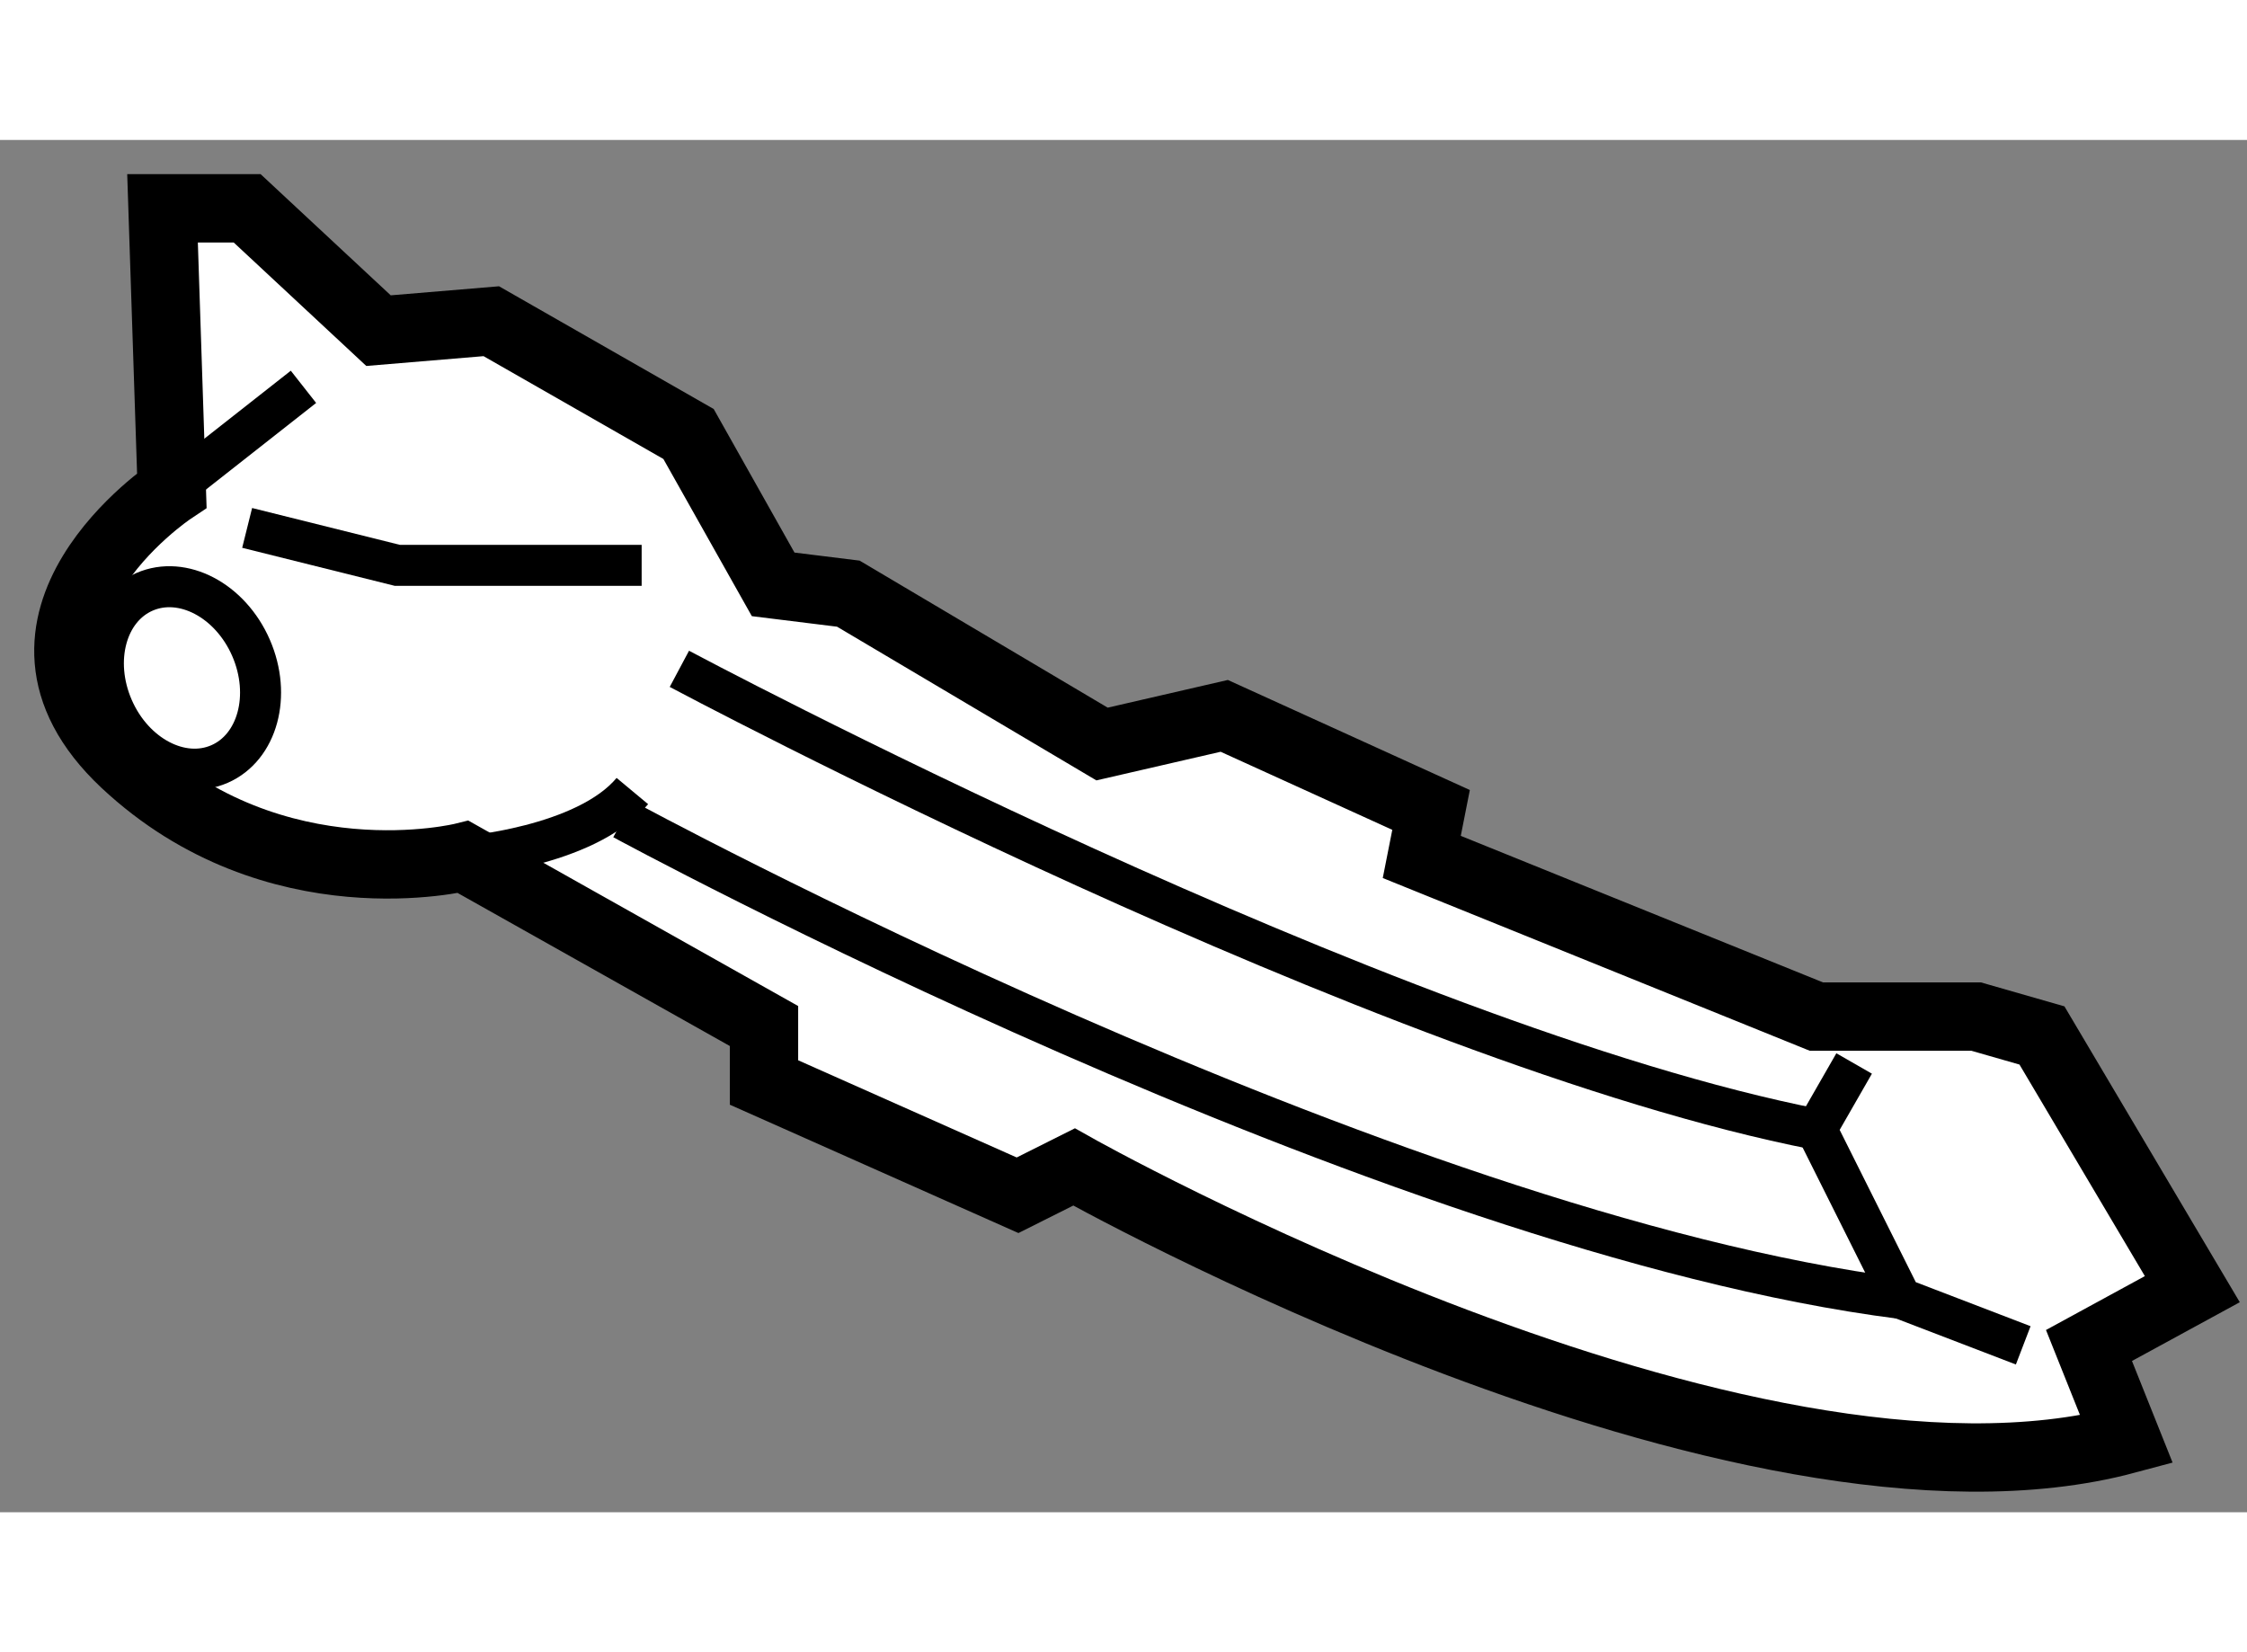
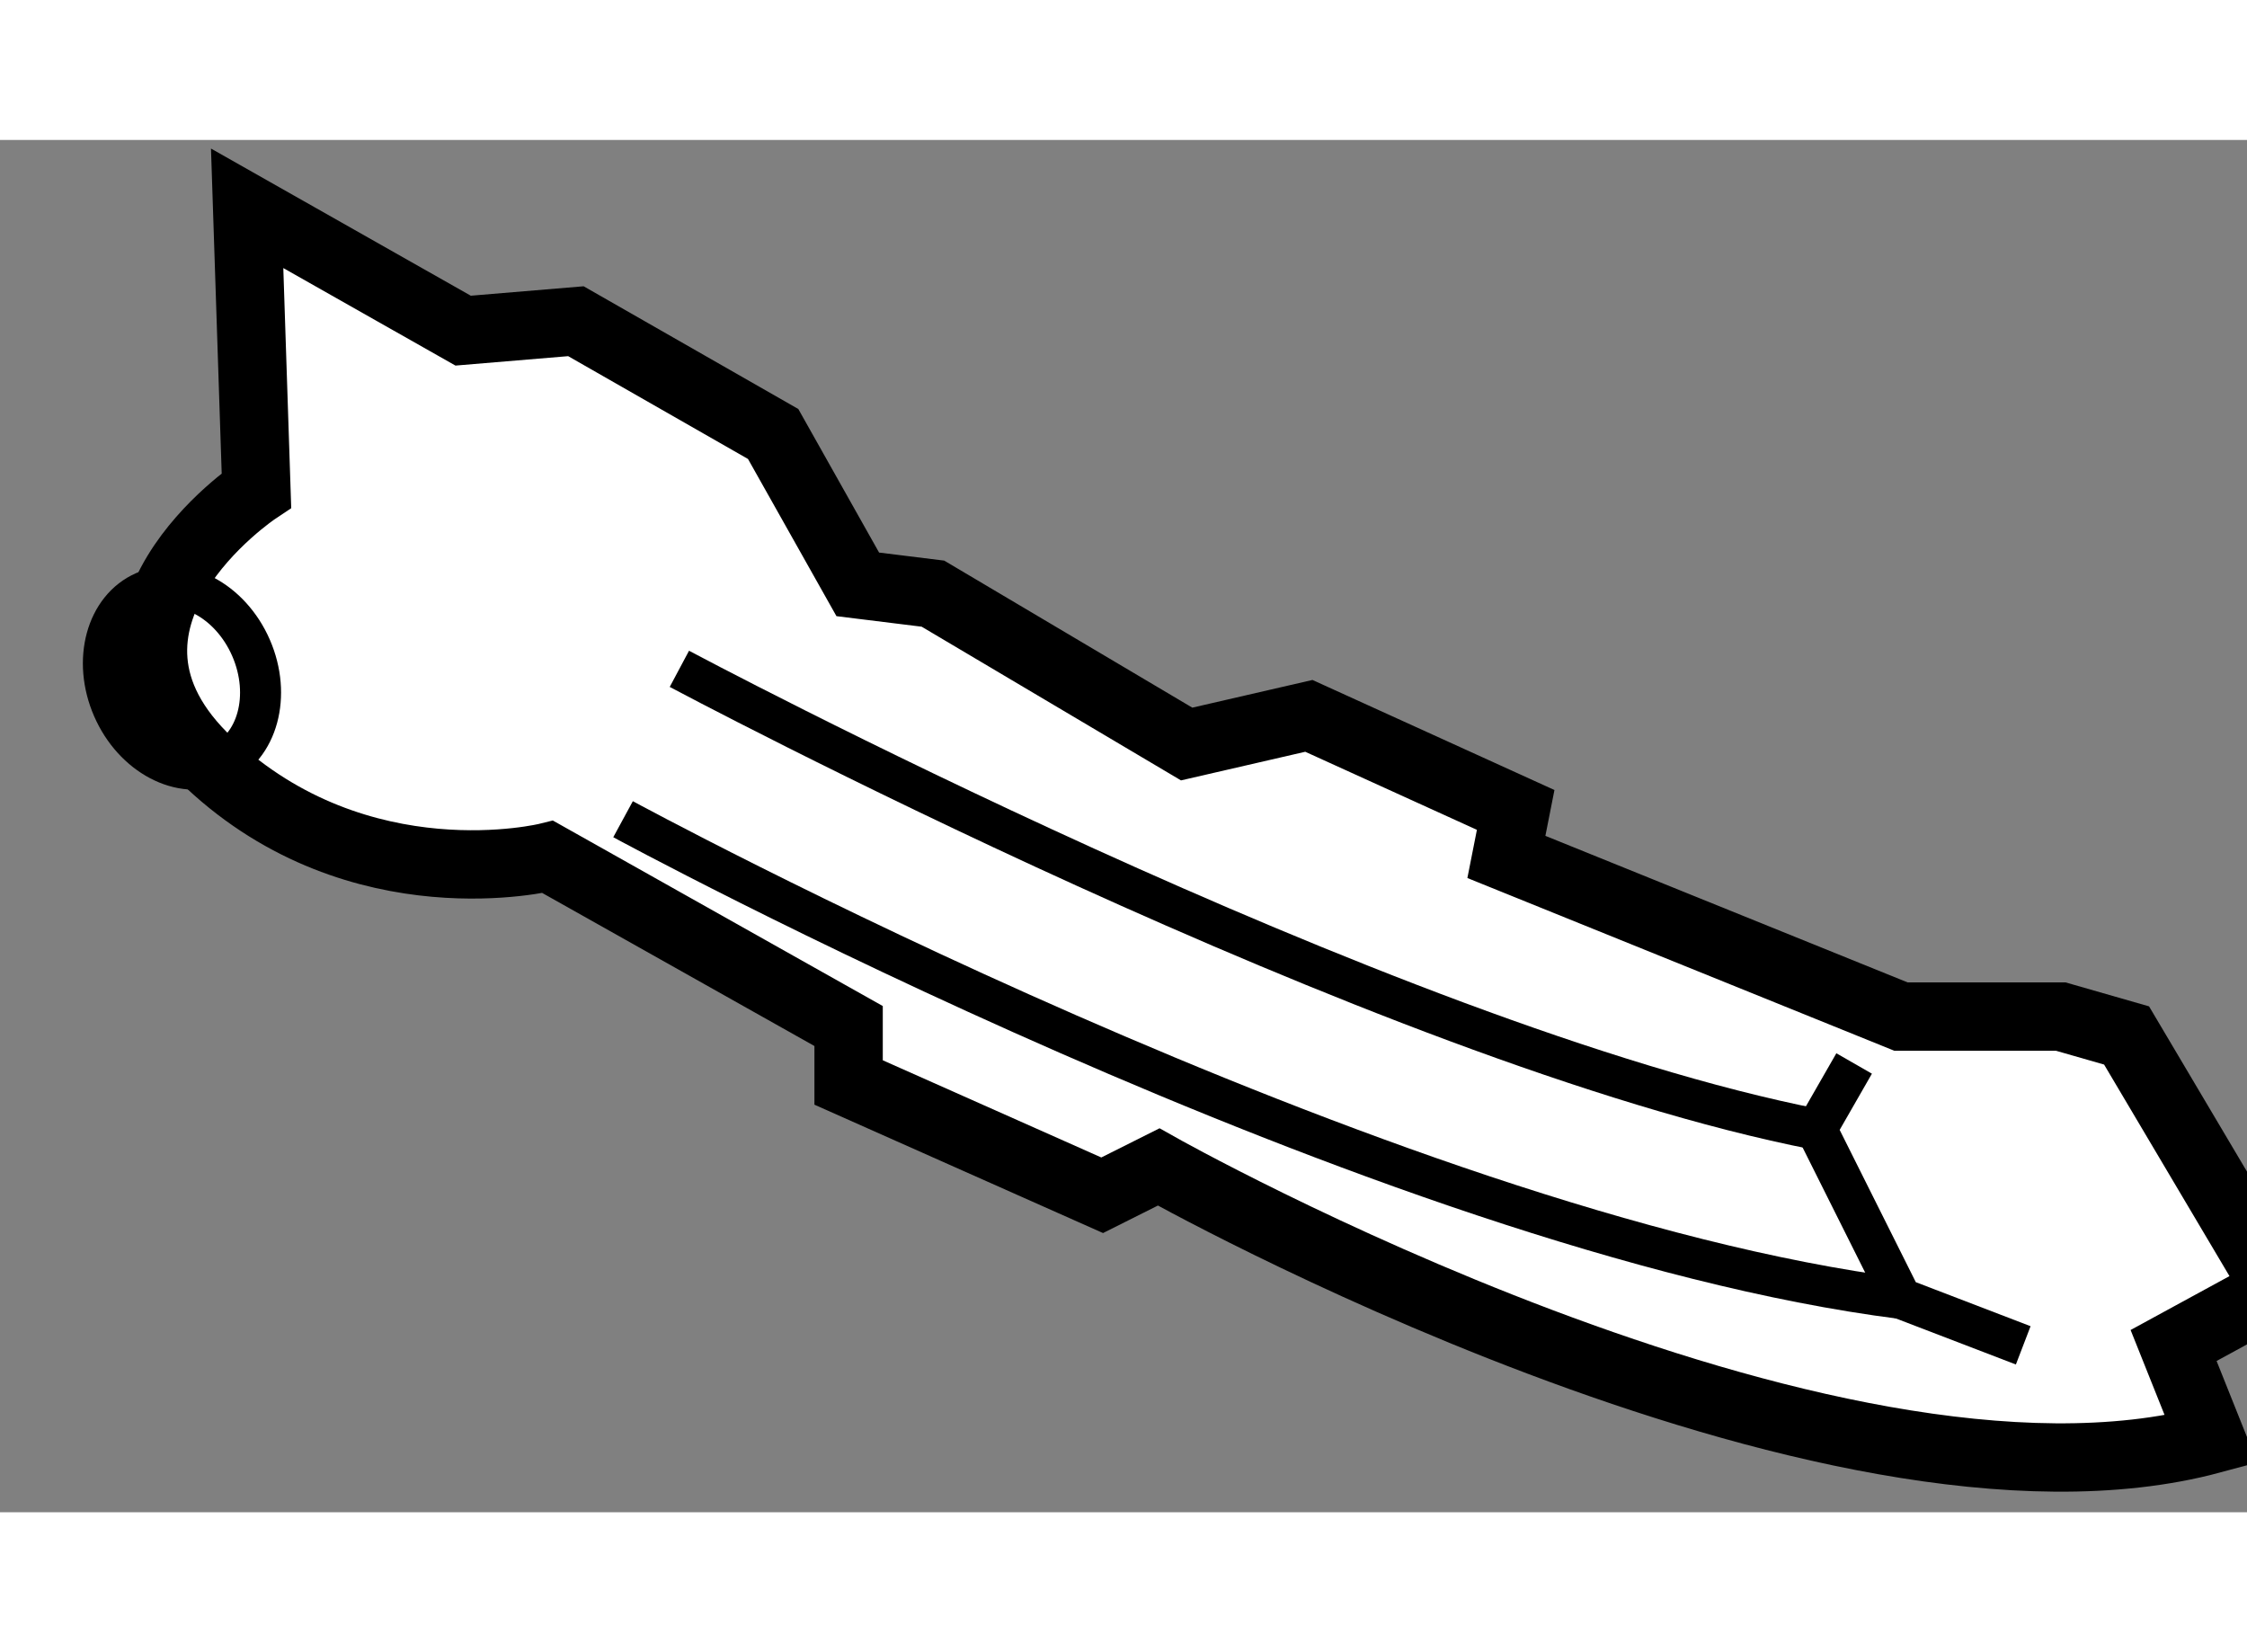
<svg xmlns="http://www.w3.org/2000/svg" version="1.1" x="0px" y="0px" width="244.8px" height="180px" viewBox="196.456 66.661 16.438 10.039" enable-background="new 0 0 244.8 180" xml:space="preserve">
  <rect x="196.456" y="66.661" width="16.438" height="10.039" fill="#808080" stroke="none" />
  <g>
-     <path fill="#FFFFFF" stroke="#000000" stroke-width="0.5" d="M198.264,67.161h-0.619l0.068,2.063c0,0-1.443,0.962-0.344,1.994     c1.101,1.031,2.476,0.688,2.476,0.688l2.2,1.237v0.413l1.855,0.825l0.413-0.207c0,0,4.881,2.75,7.7,1.994l-0.275-0.688     l0.756-0.412l-1.1-1.856l-0.481-0.138h-1.169l-2.887-1.168l0.068-0.344l-1.513-0.688l-0.894,0.206l-1.856-1.1l-0.55-0.068     l-0.619-1.1l-1.443-0.825l-0.825,0.069L198.264,67.161z" />
-     <line fill="none" stroke="#000000" stroke-width="0.3" x1="197.713" y1="69.224" x2="198.676" y2="68.467" />
-     <polyline fill="none" stroke="#000000" stroke-width="0.3" points="198.264,69.499 199.363,69.773 201.15,69.773   " />
-     <path fill="none" stroke="#000000" stroke-width="0.3" d="M199.845,71.905c0,0,0.894-0.069,1.237-0.481" />
+     <path fill="#FFFFFF" stroke="#000000" stroke-width="0.5" d="M198.264,67.161l0.068,2.063c0,0-1.443,0.962-0.344,1.994     c1.101,1.031,2.476,0.688,2.476,0.688l2.2,1.237v0.413l1.855,0.825l0.413-0.207c0,0,4.881,2.75,7.7,1.994l-0.275-0.688     l0.756-0.412l-1.1-1.856l-0.481-0.138h-1.169l-2.887-1.168l0.068-0.344l-1.513-0.688l-0.894,0.206l-1.856-1.1l-0.55-0.068     l-0.619-1.1l-1.443-0.825l-0.825,0.069L198.264,67.161z" />
    <polyline fill="none" stroke="#000000" stroke-width="0.3" points="210.02,73.417 209.744,73.898 210.363,75.136 211.257,75.479        " />
    <path fill="none" stroke="#000000" stroke-width="0.3" d="M201.426,70.53c0,0,5.156,2.75,8.318,3.369" />
    <path fill="none" stroke="#000000" stroke-width="0.3" d="M201.014,71.63c0,0,5.568,3.025,9.35,3.506" />
    <ellipse transform="matrix(0.917 -0.399 0.399 0.917 -11.775 84.71)" fill="none" stroke="#000000" stroke-width="0.3" cx="197.782" cy="70.667" rx="0.551" ry="0.687" />
  </g>
</svg>